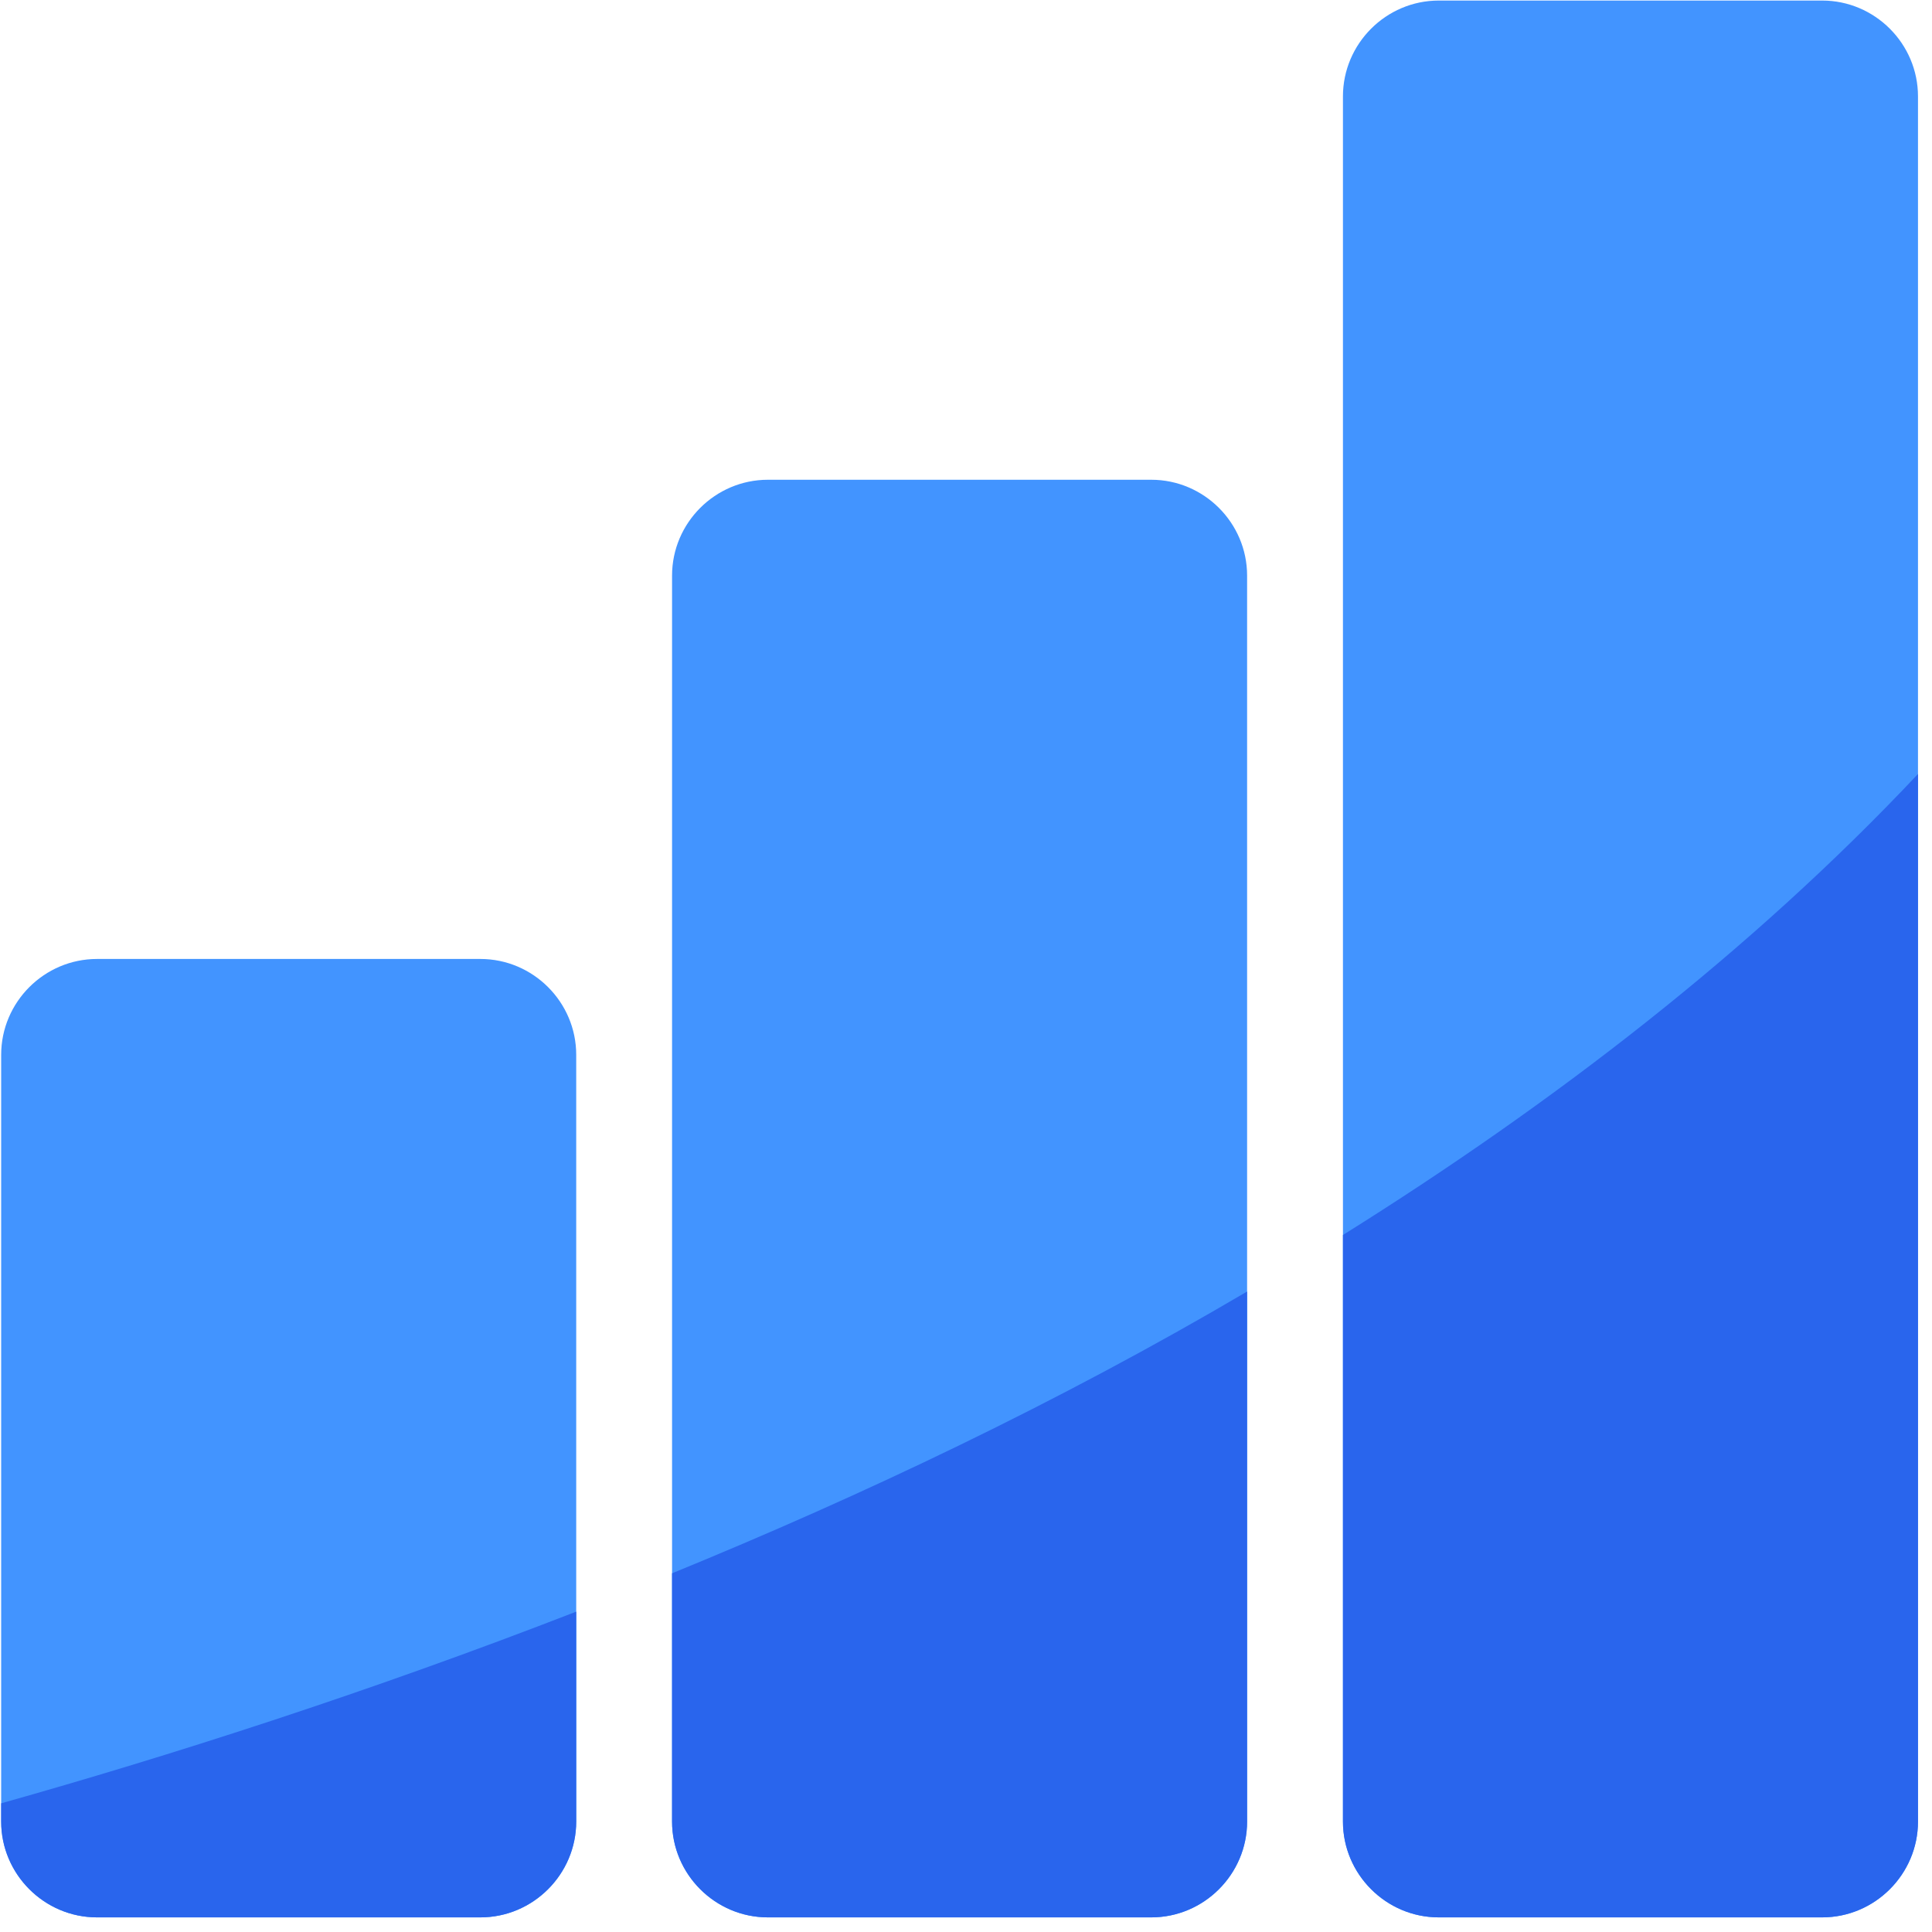
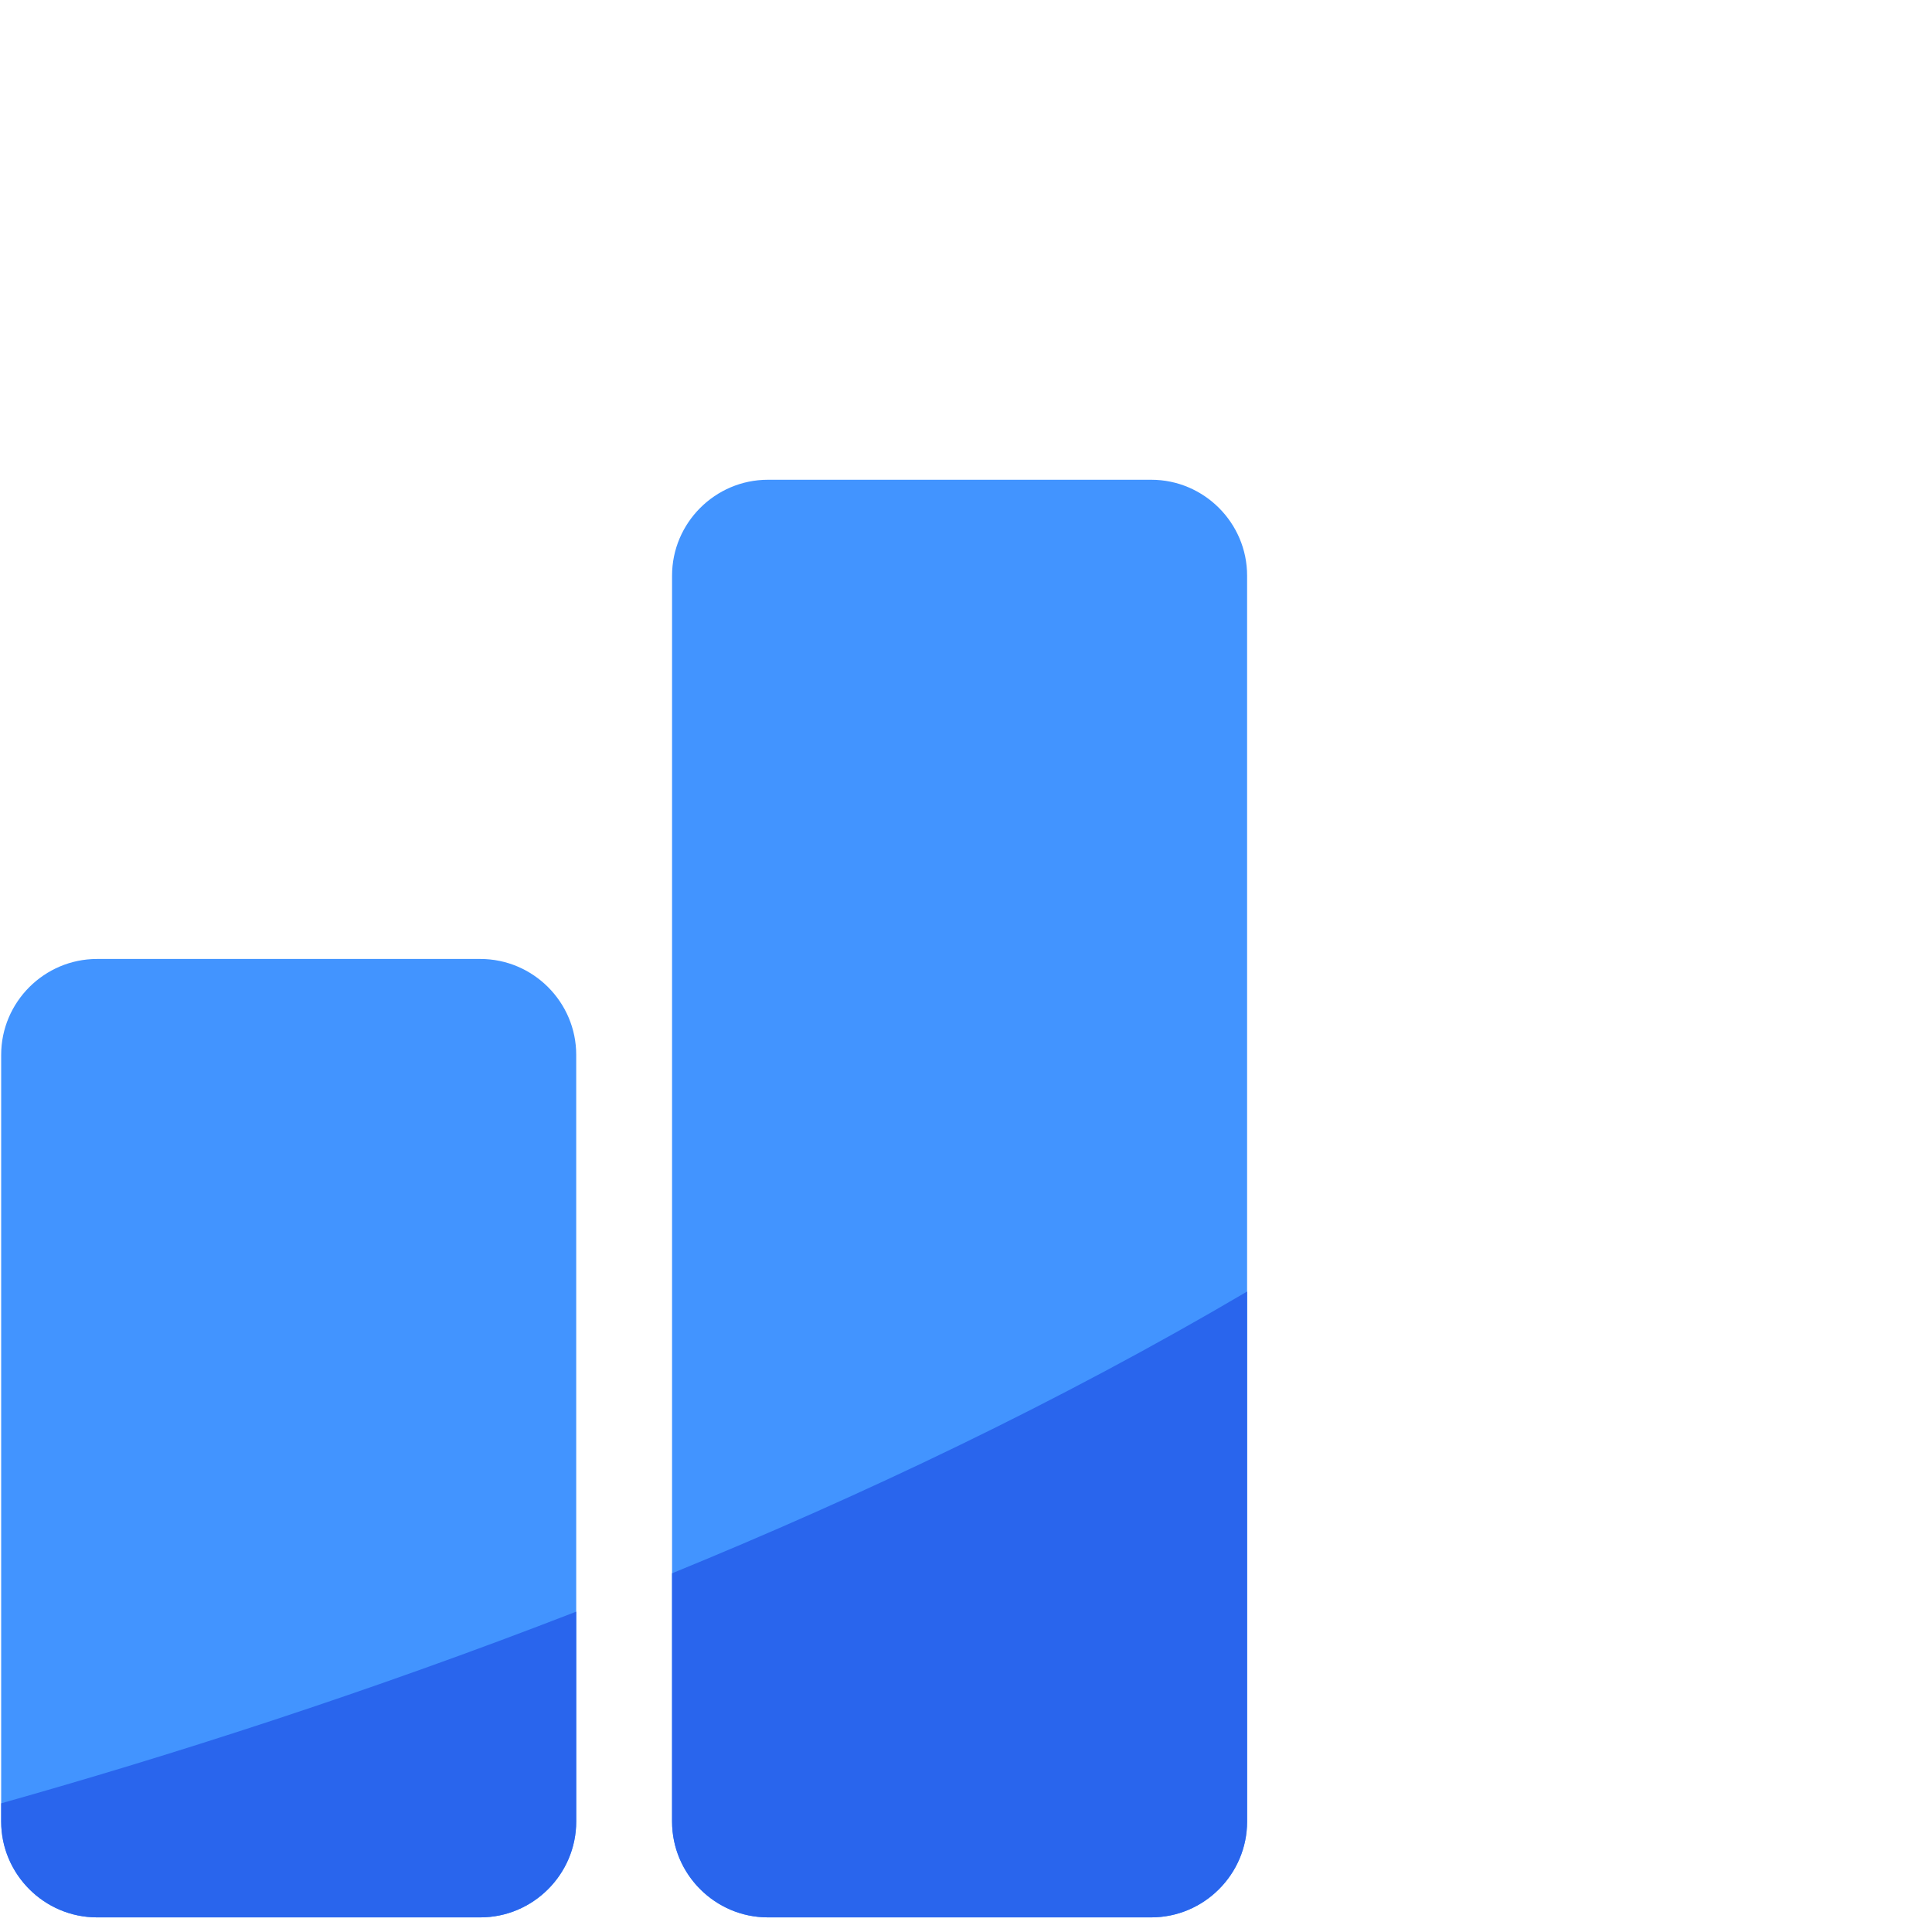
<svg xmlns="http://www.w3.org/2000/svg" xmlns:ns1="http://www.serif.com/" viewBox="0 0 84 84" version="1.1" xml:space="preserve" style="fill-rule:evenodd;clip-rule:evenodd;stroke-linejoin:round;stroke-miterlimit:2;">
  <g transform="matrix(4.167,0,0,4.167,-646.68,-275.848)">
-     <rect id="Page-1" ns1:id="Page 1" x="0" y="0" style="fill:none;" />
    <g id="Page-11" ns1:id="Page 1">
      <g id="Layer-1" ns1:id="Layer 1">
        <g>
          <g transform="matrix(1,0,0,1,168.203,85.204)">
            <path d="M0,-13L0,0C0,0.55 -0.45,1 -1,1L-5,1C-5.55,1 -6,0.55 -6,0L-6,-13C-6,-13.55 -5.55,-14 -5,-14L-1,-14C-0.45,-14 0,-13.55 0,-13" style="fill:rgb(66,148,255);fill-rule:nonzero;" />
          </g>
          <g transform="matrix(1,0,0,1,175.203,85.204)">
-             <path d="M0,-18L0,0C0,0.55 -0.45,1 -1,1L-5,1C-5.55,1 -6,0.55 -6,0L-6,-18C-6,-18.55 -5.55,-19 -5,-19L-1,-19C-0.45,-19 0,-18.55 0,-18" style="fill:rgb(66,148,255);fill-rule:nonzero;" />
-           </g>
+             </g>
          <g transform="matrix(1,0,0,1,161.203,85.204)">
            <path d="M0,-8L0,0C0,0.55 -0.45,1 -1,1L-5,1C-5.55,1 -6,0.55 -6,0L-6,-8C-6,-8.55 -5.55,-9 -5,-9L-1,-9C-0.45,-9 0,-8.55 0,-8" style="fill:rgb(66,148,255);fill-rule:nonzero;" />
          </g>
          <g transform="matrix(1,0,0,1,155.203,84.204)">
            <path d="M0,0.81C1.74,0.32 3.81,-0.34 6,-1.19L6,1C6,1.55 5.55,2 5,2L1,2C0.45,2 0,1.55 0,1L0,0.81Z" style="fill:rgb(41,101,237);fill-rule:nonzero;" />
          </g>
          <g transform="matrix(1,0,0,1,162.203,83.264)">
            <path d="M0,-0.65C1.98,-1.46 4.03,-2.43 6,-3.59L6,1.94C6,2.49 5.55,2.94 5,2.94L1,2.94C0.45,2.94 0,2.49 0,1.94L0,-0.65Z" style="fill:rgb(41,101,237);fill-rule:nonzero;" />
          </g>
          <g transform="matrix(1,0,0,1,175.203,86.204)">
-             <path d="M0,-11.93L0,-1C0,-0.45 -0.45,0 -1,0L-5,0C-5.55,0 -6,-0.45 -6,-1L-6,-7.12C-3.81,-8.49 -1.74,-10.08 0,-11.93" style="fill:rgb(41,101,237);fill-rule:nonzero;" />
-           </g>
+             </g>
        </g>
      </g>
    </g>
    <g id="family"> </g>
  </g>
</svg>